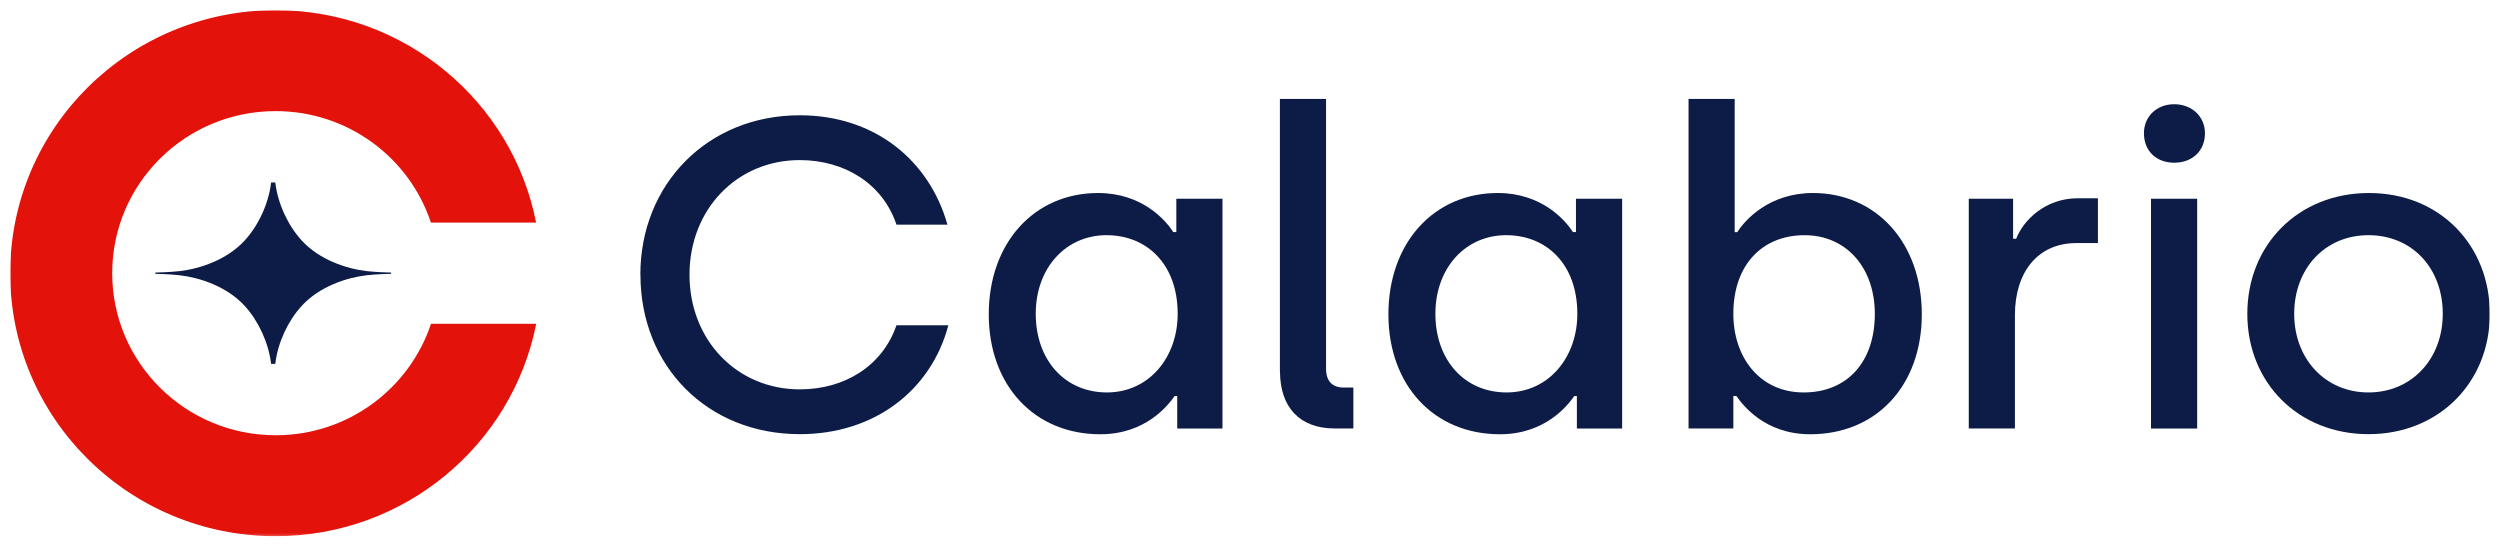
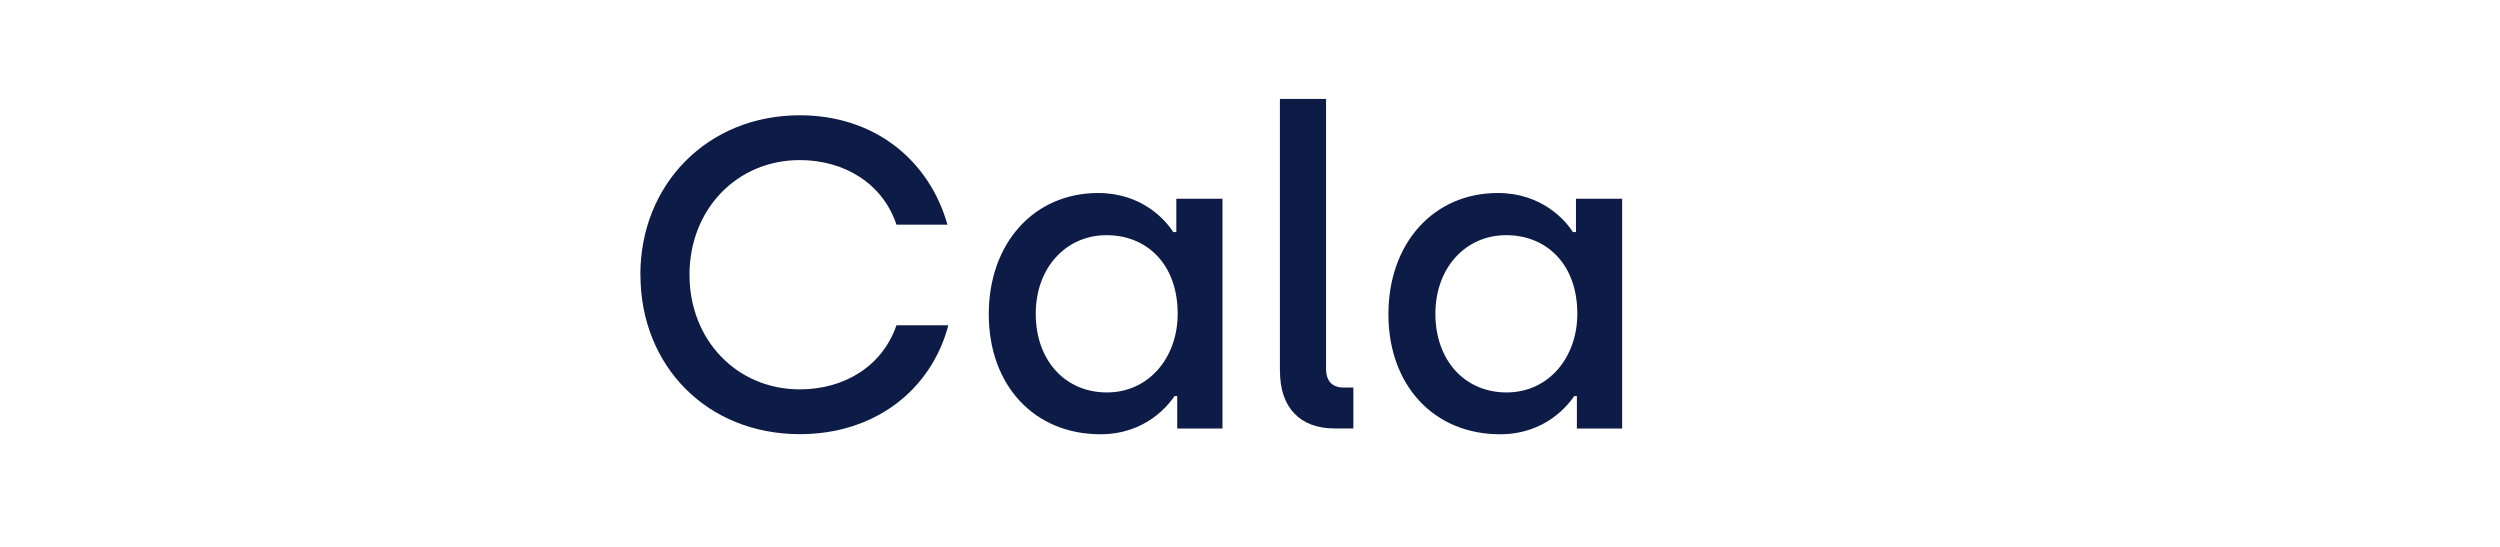
<svg xmlns="http://www.w3.org/2000/svg" xmlns:xlink="http://www.w3.org/1999/xlink" width="983px" height="215px" viewBox="0 0 983 215" version="1.1">
  <title>Calabrio</title>
  <defs>
-     <polygon id="path-1" points="0 206.832 975 206.832 975 0 0 0" />
-   </defs>
+     </defs>
  <g id="Calabrio" stroke="none" stroke-width="1" fill="none" fill-rule="evenodd">
    <g id="Group-18" transform="translate(4, 4)">
      <path d="M247.785,104.022 C247.785,68.433 274.21,41.329 310.478,41.329 C340.003,41.329 361.435,59.124 368.533,84.336 L348.492,84.336 C343.143,68.253 328.093,58.947 310.478,58.947 C285.762,58.947 267.112,78.311 267.112,104.022 C267.112,129.733 285.762,149.097 310.478,149.097 C328.093,149.097 342.963,139.933 348.492,123.885 L368.889,123.885 C362.149,149.455 339.862,166.714 310.512,166.714 C274.067,166.714 247.82,139.933 247.82,104.022 L247.785,104.022 Z" id="Fill-1" fill="#0C1C46" />
      <path d="M459.063,119.392 C459.063,99.884 446.974,88.473 431.069,88.473 C415.164,88.473 403.253,101.241 403.253,119.392 C403.253,137.543 414.664,150.308 431.247,150.308 C447.829,150.308 459.063,136.473 459.063,119.392 M384.781,119.57 C384.781,91.576 402.576,71.891 427.788,71.891 C445.047,71.891 454.391,82.59 457.316,87.26 L458.527,87.26 L458.527,74.139 L476.68,74.139 L476.68,164.502 L458.885,164.502 L458.885,151.736 L457.85,151.736 C455.426,155.195 446.616,166.75 428.645,166.75 C402.719,166.75 384.781,147.563 384.781,119.57" id="Fill-3" fill="#0C1C46" />
      <path d="M499.256,142.036 L499.256,34.911 L517.407,34.911 L517.407,140.966 C517.407,145.816 519.833,148.383 524.325,148.383 L528.141,148.383 L528.141,164.466 L520.725,164.466 C507.065,164.466 499.291,156.158 499.291,141.999 L499.256,142.036 Z" id="Fill-5" fill="#0C1C46" />
      <path d="M616.207,119.392 C616.207,99.884 604.118,88.473 588.213,88.473 C572.308,88.473 560.397,101.241 560.397,119.392 C560.397,137.543 571.809,150.308 588.391,150.308 C604.973,150.308 616.207,136.473 616.207,119.392 M541.925,119.57 C541.925,91.576 559.72,71.891 584.932,71.891 C602.191,71.891 611.535,82.59 614.46,87.26 L615.671,87.26 L615.671,74.139 L633.824,74.139 L633.824,164.502 L616.029,164.502 L616.029,151.736 L614.994,151.736 C612.57,155.195 603.76,166.75 585.787,166.75 C559.861,166.75 541.925,147.563 541.925,119.57" id="Fill-7" fill="#0C1C46" />
-       <path d="M733.181,119.391 C733.181,101.24 721.948,88.475 705.544,88.475 C689.139,88.475 677.55,99.884 677.55,119.391 C677.55,136.509 687.931,150.31 705.188,150.31 C722.445,150.31 733.181,138.219 733.181,119.391 L733.181,119.391 Z M678.765,151.699 L677.55,151.699 L677.55,164.466 L659.937,164.466 L659.937,34.911 L678.086,34.911 L678.086,87.262 L679.121,87.262 C682.042,82.59 691.563,71.89 708.827,71.89 C733.861,71.89 751.654,91.575 751.654,119.569 C751.654,147.563 733.861,166.749 707.794,166.749 C689.818,166.749 681.189,155.16 678.765,151.735 L678.765,151.699 Z" id="Fill-9" fill="#0C1C46" />
-       <path d="M770.121,74.137 L787.553,74.137 L787.553,89.865 L788.769,89.865 C791.548,82.624 800.182,73.96 812.948,73.96 L820.898,73.96 L820.898,91.577 L812.451,91.577 C797.079,91.577 788.269,103.166 788.269,119.892 L788.269,164.466 L770.121,164.466 L770.121,74.103 L770.121,74.137 Z" id="Fill-11" fill="#0C1C46" />
      <mask id="mask-2" fill="white">
        <use xlink:href="#path-1" />
      </mask>
      <g id="Clip-14" />
      <path d="M841.775,164.504 L859.924,164.504 L859.924,74.139 L841.775,74.139 L841.775,164.504 Z M838.996,48.391 C838.996,41.829 843.987,36.979 850.908,36.979 C857.824,36.979 862.995,41.829 862.995,48.391 C862.995,55.308 858.004,59.98 850.908,59.98 C843.811,59.98 838.996,55.308 838.996,48.391 L838.996,48.391 Z" id="Fill-13" fill="#0C1C46" mask="url(#mask-2)" />
-       <path d="M956.496,119.392 C956.496,101.419 944.403,88.473 927.287,88.473 C910.171,88.473 898.078,101.597 898.078,119.392 C898.078,137.187 910.347,150.308 927.287,150.308 C944.227,150.308 956.496,137.187 956.496,119.392 M879.645,119.392 C879.645,92.253 899.688,71.891 927.5,71.891 C955.313,71.891 975.001,92.431 975.001,119.392 C975.001,146.35 954.957,166.713 927.32,166.713 C899.688,166.713 879.645,146.494 879.645,119.392" id="Fill-15" fill="#0C1C46" mask="url(#mask-2)" />
      <path d="M165.466,123.314 C157.014,148.741 132.909,167.141 104.414,167.141 C68.897,167.141 40.118,138.612 40.118,103.416 C40.118,68.218 68.86,39.689 104.379,39.689 C132.872,39.689 157.014,58.054 165.431,83.516 L206.798,83.516 C197.454,35.909 155.159,-0.001 104.379,-0.001 C46.751,-0.001 0.001,46.287 0.001,103.416 C0.001,160.545 46.751,206.831 104.379,206.831 C155.159,206.831 197.454,170.921 206.833,123.314 L165.466,123.314 Z" id="Fill-16" fill="#E3120A" mask="url(#mask-2)" />
-       <path d="M140.15,102.595 C132.234,101.669 121.572,98.173 114.582,90.507 C109.268,84.694 105.239,76.136 104.241,67.755 L102.6,67.755 C101.637,76.136 97.571,84.694 92.259,90.507 C85.269,98.173 74.607,101.669 66.689,102.595 C62.766,103.059 57.061,103.166 57.061,103.166 L57.061,103.665 C57.061,103.665 62.802,103.771 66.689,104.236 C74.607,105.162 85.269,108.658 92.259,116.324 C97.571,122.137 101.602,130.695 102.6,139.077 L104.241,139.077 C105.202,130.695 109.268,122.137 114.582,116.324 C121.572,108.658 132.234,105.162 140.15,104.236 C144.073,103.771 149.778,103.665 149.778,103.665 L149.778,103.166 C149.778,103.166 144.036,103.059 140.15,102.595" id="Fill-17" fill="#0C1C46" mask="url(#mask-2)" />
    </g>
  </g>
</svg>